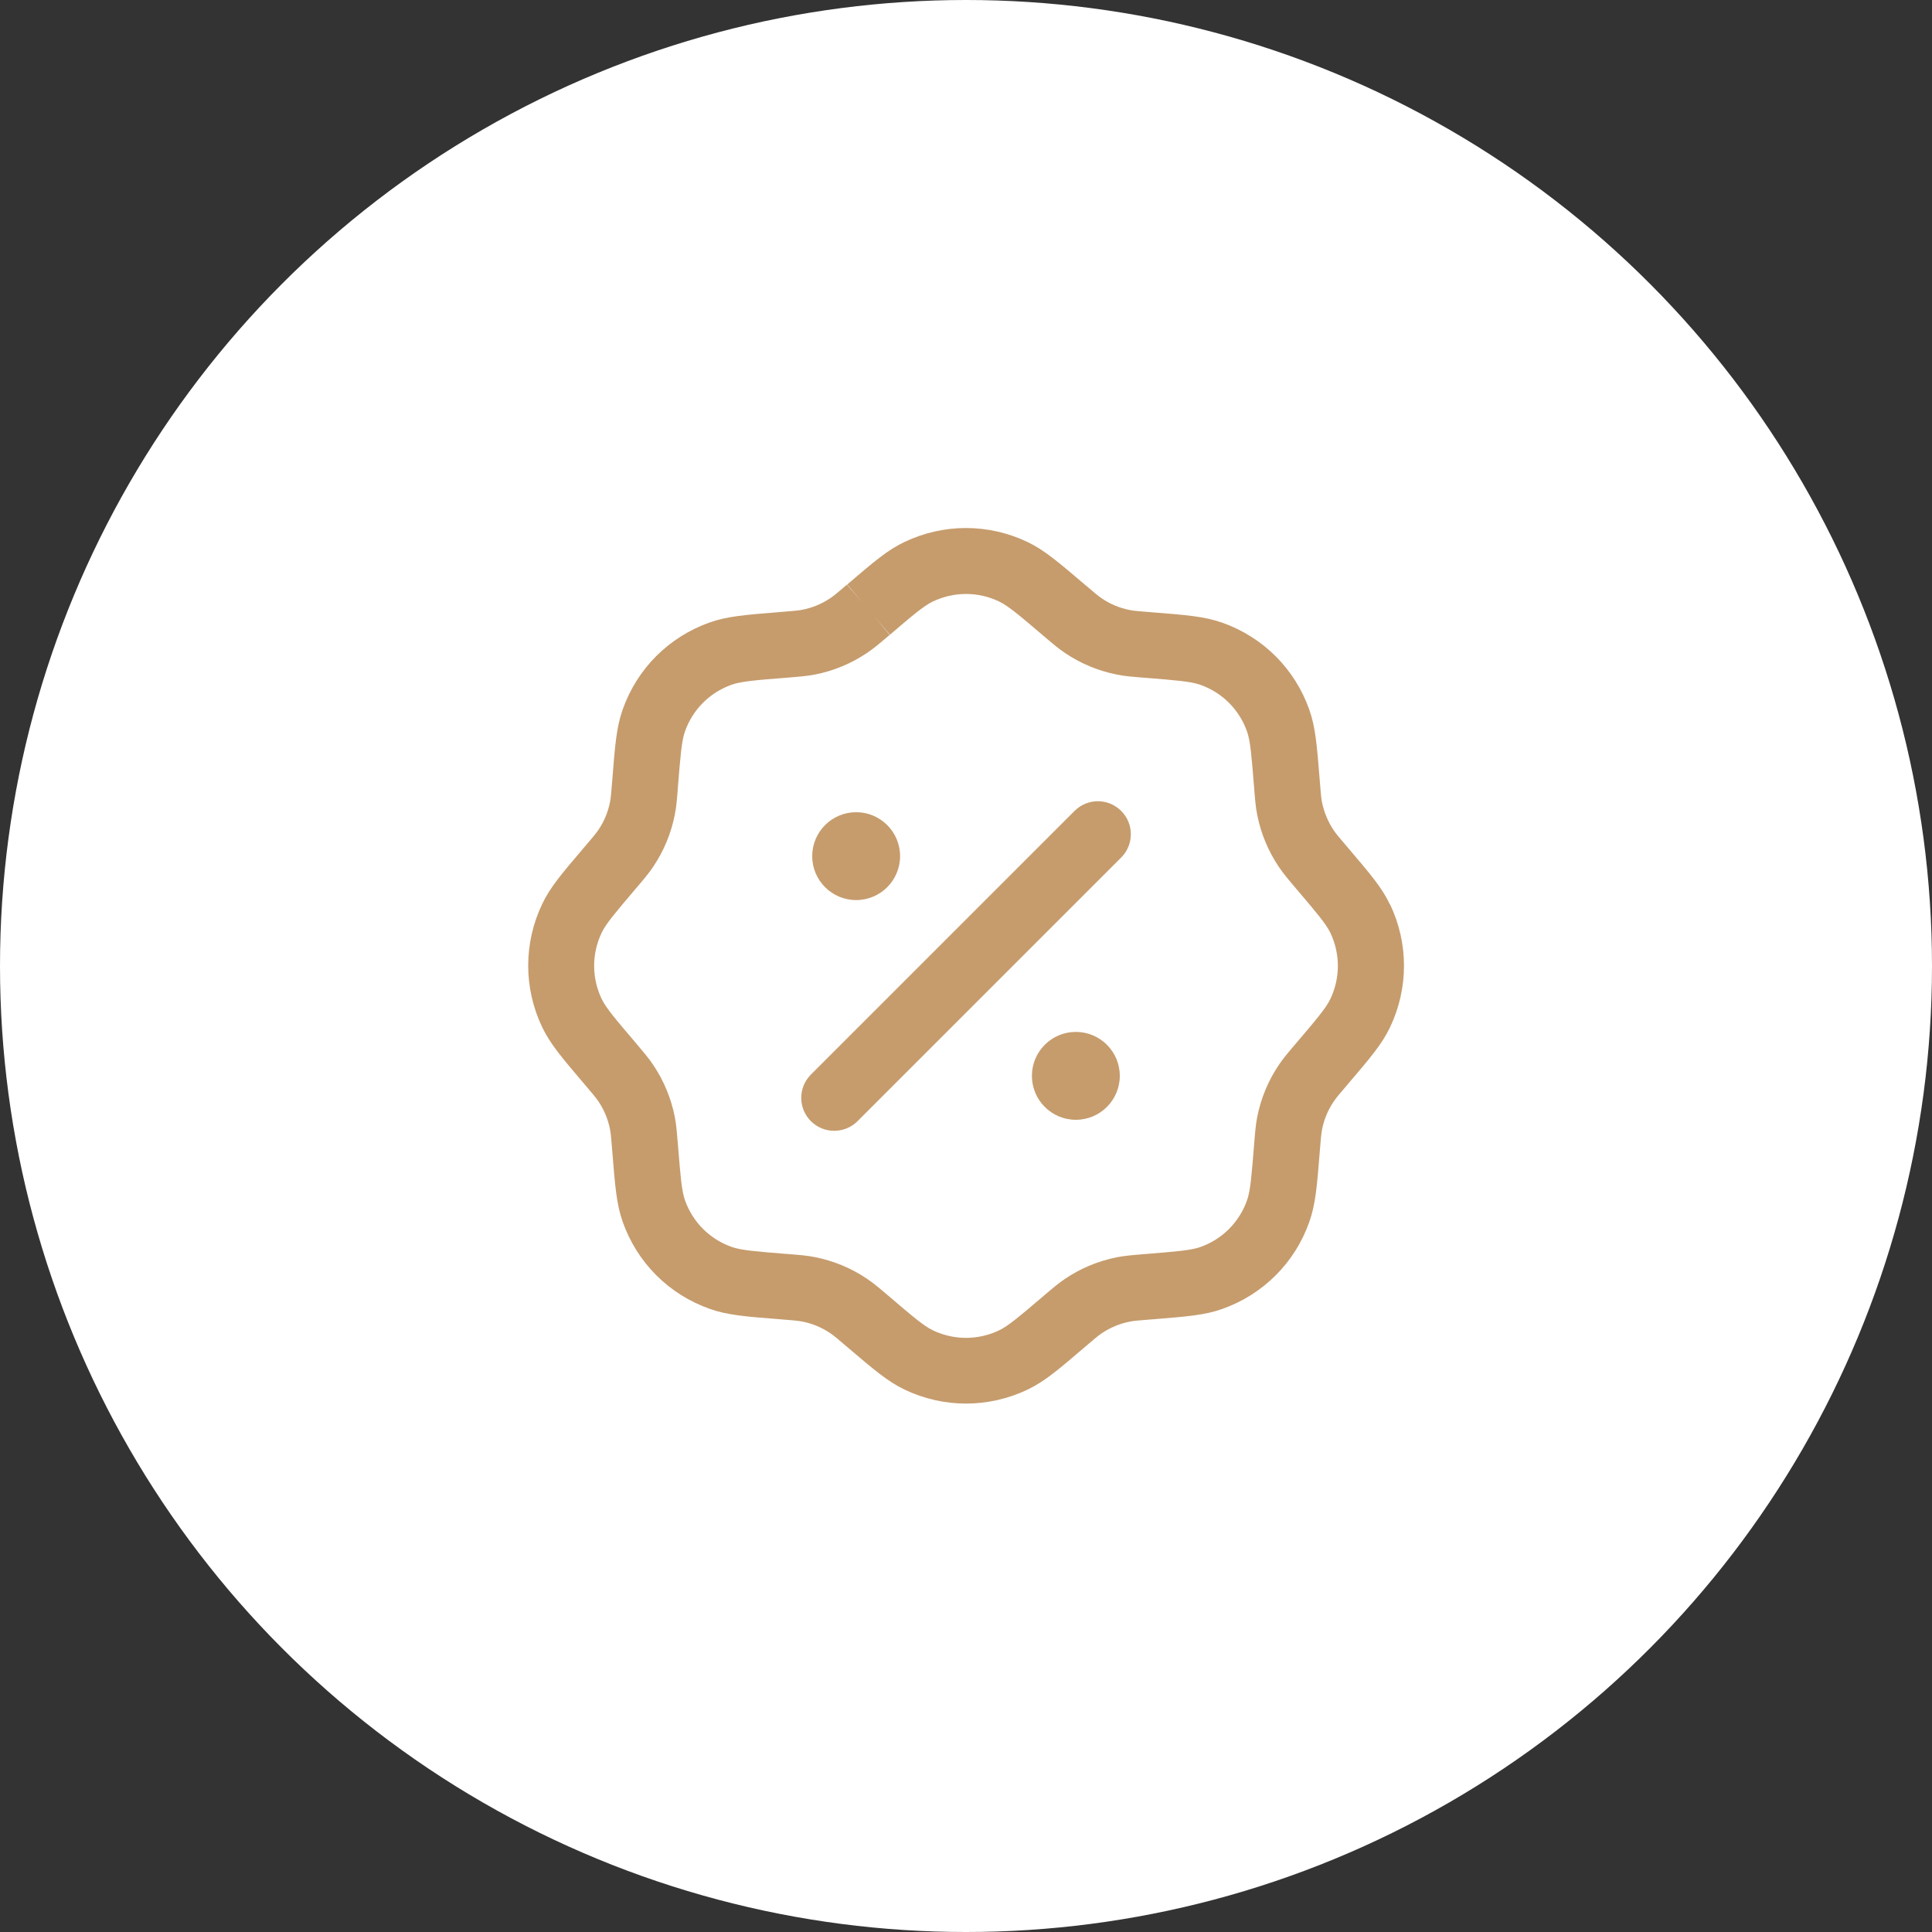
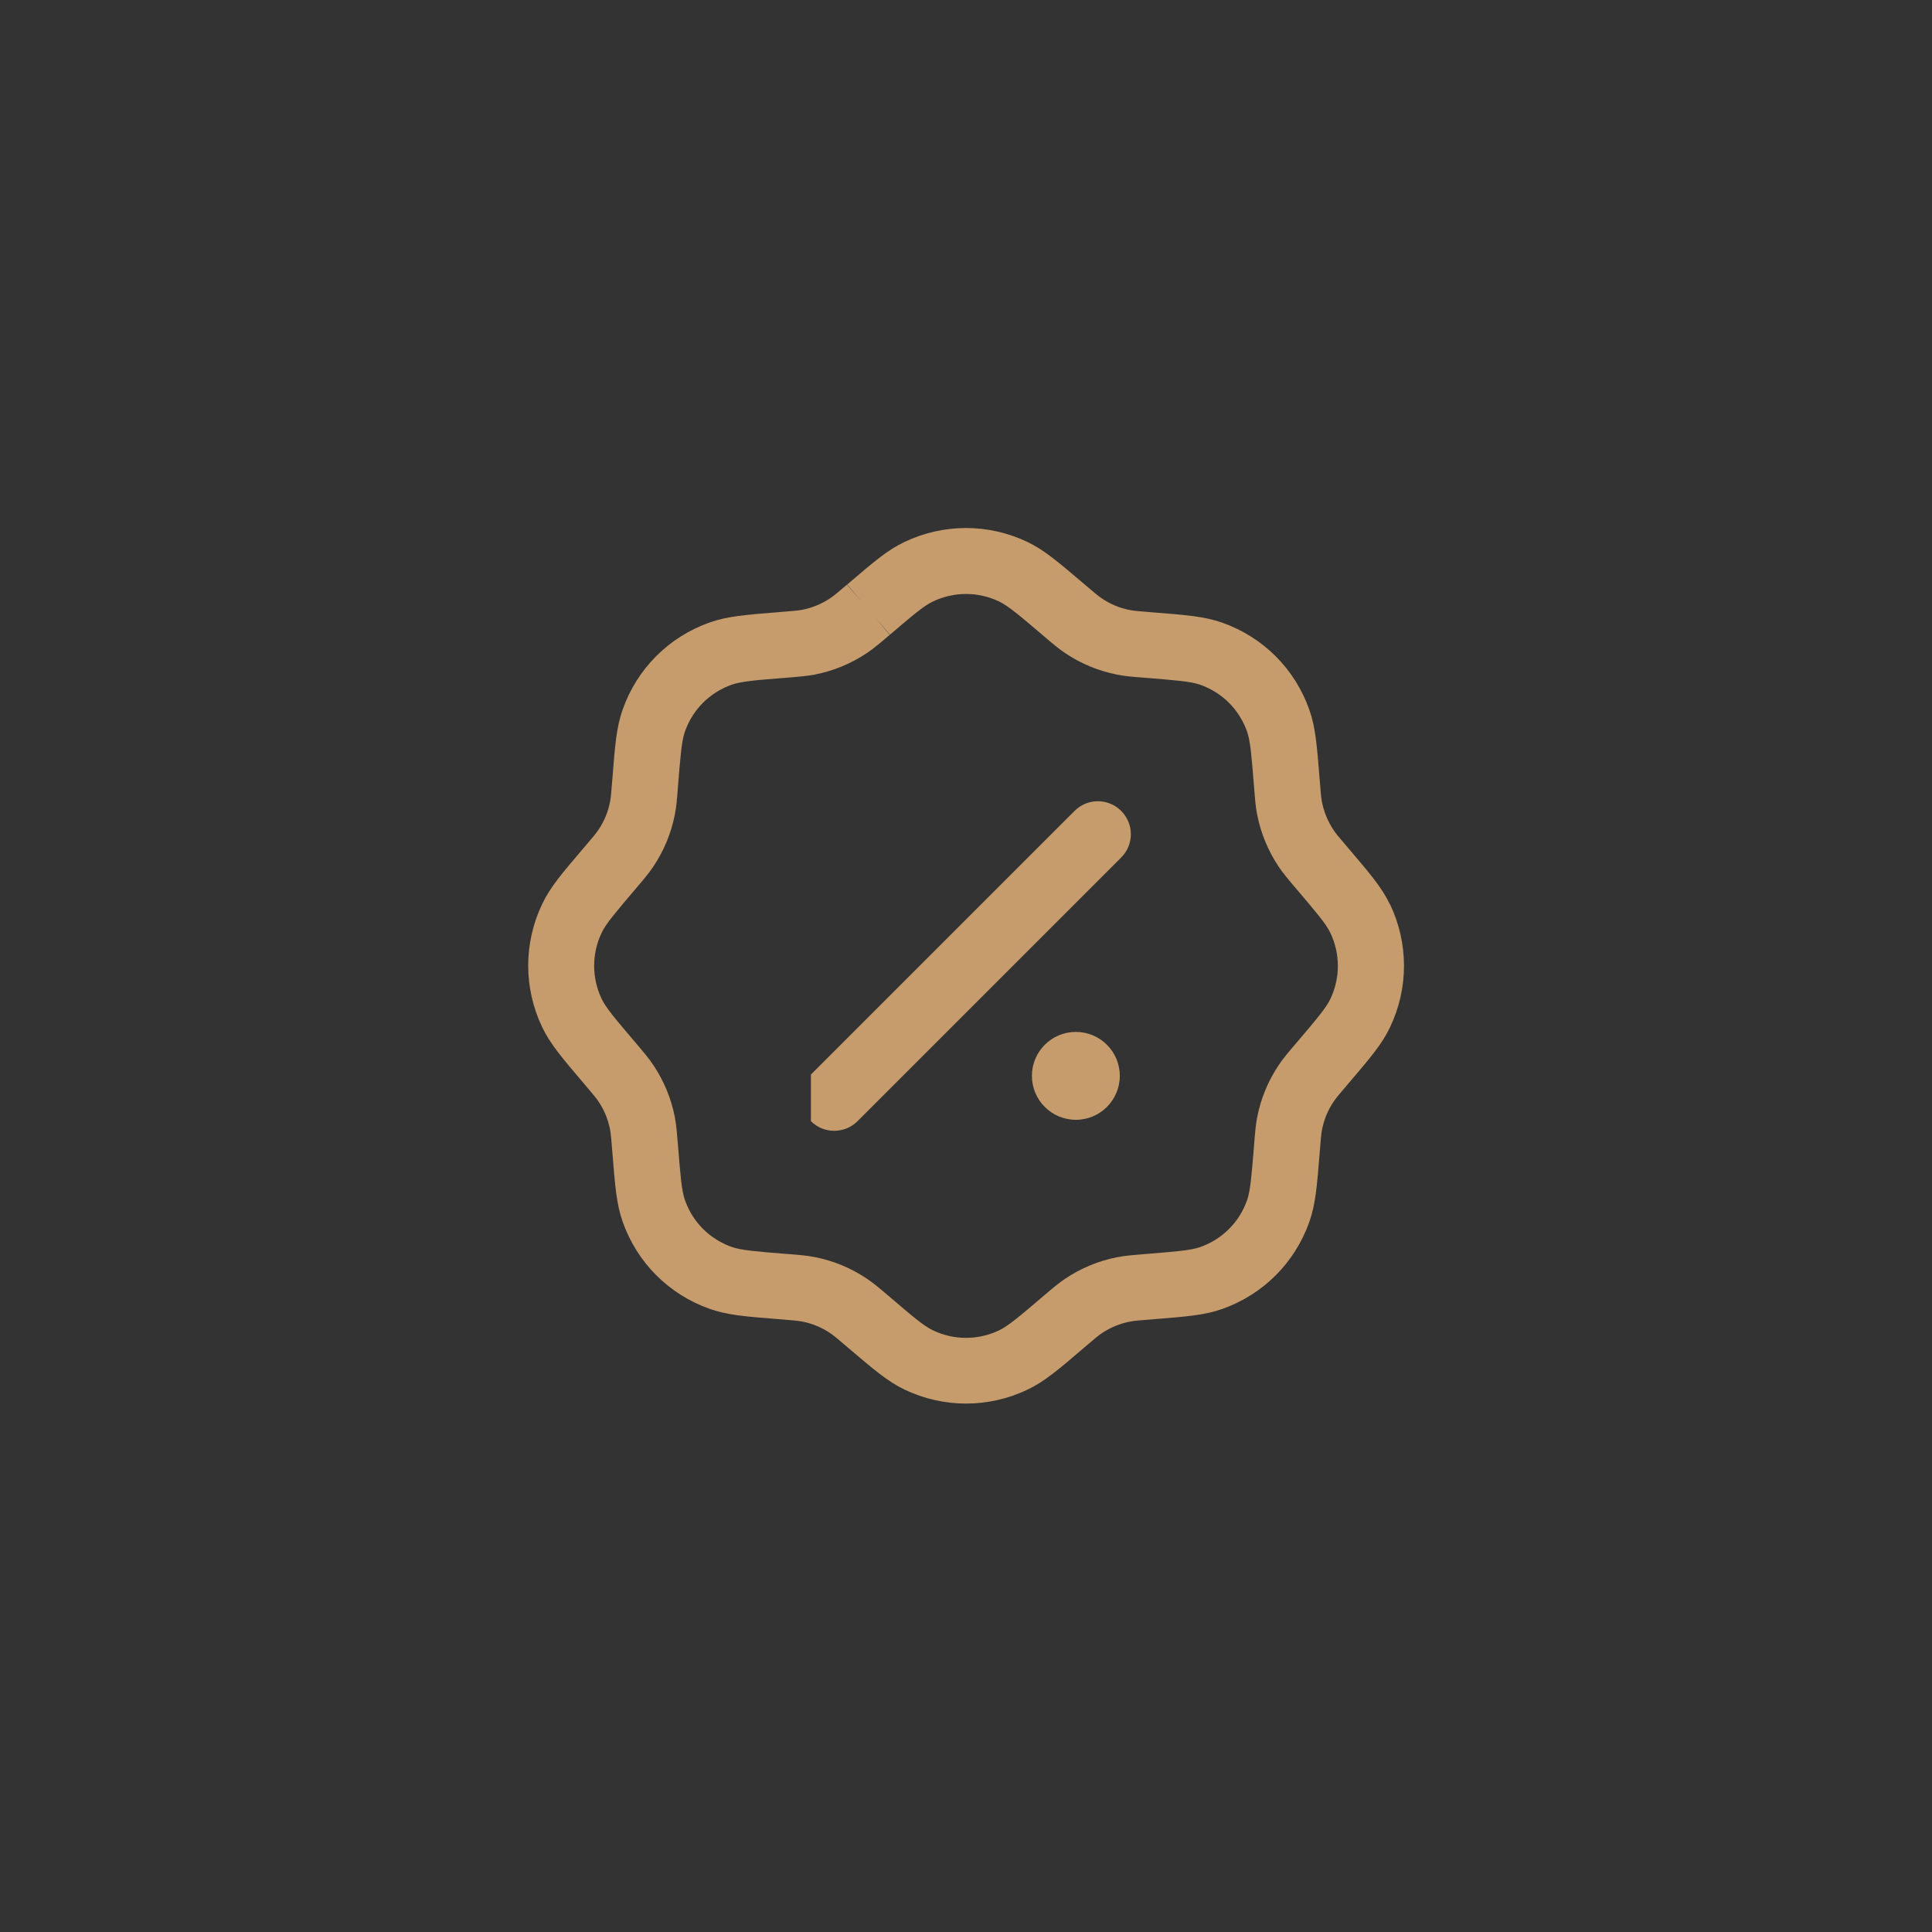
<svg xmlns="http://www.w3.org/2000/svg" width="150" height="150" viewBox="0 0 150 150" fill="none">
  <rect x="0" y="0" width="150" height="150" fill="#333333" stroke="none" />
-   <circle cx="75" cy="75" r="75" fill="white" />
  <g clip-path="url(#clip0_745_617)">
    <path d="M107.912 70.216C107.291 68.908 106.397 67.866 104.601 65.756C104.02 65.075 103.726 64.735 103.539 64.448C103.098 63.787 102.798 63.059 102.638 62.278C102.571 61.944 102.538 61.503 102.464 60.575C102.244 57.845 102.137 56.469 101.656 55.107C100.535 51.929 98.071 49.466 94.893 48.344C93.524 47.863 92.149 47.75 89.412 47.536C88.51 47.463 88.056 47.429 87.716 47.363C86.935 47.209 86.207 46.909 85.546 46.461C85.259 46.268 84.912 45.974 84.217 45.38C82.128 43.604 81.079 42.709 79.778 42.081C76.74 40.633 73.254 40.633 70.217 42.081C68.908 42.702 67.867 43.597 65.777 45.38L67.433 47.329L69.095 49.279C70.791 47.83 71.719 47.035 72.427 46.702C74.062 45.92 75.939 45.92 77.574 46.702C78.275 47.035 79.21 47.83 80.912 49.279C81.727 49.973 82.174 50.354 82.702 50.708C83.924 51.529 85.279 52.09 86.728 52.377C87.355 52.504 87.943 52.55 89.004 52.63C91.228 52.811 92.449 52.904 93.184 53.164C94.893 53.765 96.222 55.094 96.823 56.803C97.083 57.538 97.176 58.759 97.357 61.016C97.443 62.064 97.484 62.645 97.61 63.266C97.897 64.715 98.458 66.063 99.279 67.292C99.633 67.819 100.014 68.267 100.715 69.094C102.157 70.79 102.952 71.718 103.285 72.419C104.067 74.055 104.067 75.931 103.285 77.567C102.952 78.268 102.157 79.203 100.695 80.919C100.007 81.726 99.627 82.167 99.279 82.695C98.458 83.916 97.897 85.272 97.61 86.721C97.49 87.341 97.443 87.922 97.357 89.01C97.176 91.227 97.083 92.449 96.823 93.183C96.222 94.892 94.893 96.221 93.184 96.822C92.449 97.082 91.228 97.176 89.004 97.356C87.943 97.443 87.355 97.49 86.728 97.61C85.279 97.897 83.924 98.458 82.702 99.279C82.168 99.639 81.72 100.02 80.906 100.714C79.21 102.156 78.282 102.951 77.574 103.285C75.939 104.066 74.062 104.066 72.427 103.285C71.726 102.951 70.791 102.156 69.082 100.694C68.274 100.007 67.827 99.626 67.299 99.272C66.077 98.451 64.722 97.89 63.273 97.603C62.639 97.476 62.058 97.43 60.99 97.349C58.773 97.169 57.551 97.076 56.817 96.815C55.108 96.214 53.779 94.886 53.178 93.177C52.918 92.442 52.825 91.22 52.644 88.99C52.557 87.929 52.511 87.341 52.391 86.714C52.103 85.265 51.543 83.91 50.721 82.688C50.368 82.154 49.98 81.706 49.293 80.892C47.85 79.196 47.049 78.261 46.715 77.56C45.934 75.925 45.934 74.049 46.715 72.413C47.049 71.705 47.85 70.777 49.293 69.075C49.987 68.26 50.368 67.813 50.721 67.285C51.543 66.057 52.103 64.708 52.391 63.259C52.517 62.632 52.564 62.044 52.644 60.969C52.825 58.753 52.918 57.531 53.178 56.796C53.779 55.087 55.108 53.759 56.817 53.158C57.551 52.897 58.78 52.797 61.003 52.624C62.065 52.537 62.652 52.49 63.28 52.37C64.729 52.083 66.084 51.522 67.306 50.701C67.833 50.347 68.274 49.973 69.075 49.292L67.439 47.322L65.757 45.393C65.082 45.967 64.742 46.261 64.455 46.448C63.794 46.889 63.066 47.189 62.285 47.343C61.945 47.409 61.497 47.443 60.589 47.516C57.852 47.736 56.477 47.843 55.108 48.324C51.93 49.446 49.466 51.909 48.345 55.087C47.864 56.449 47.75 57.825 47.537 60.562C47.463 61.463 47.43 61.917 47.363 62.258C47.21 63.039 46.909 63.767 46.468 64.421C46.275 64.708 45.981 65.055 45.394 65.743C43.611 67.833 42.716 68.881 42.095 70.189C40.647 73.227 40.647 76.712 42.095 79.75C42.723 81.059 43.618 82.107 45.394 84.197C45.981 84.884 46.275 85.232 46.468 85.519C46.909 86.18 47.21 86.907 47.363 87.689C47.43 88.022 47.463 88.476 47.537 89.391C47.757 92.122 47.864 93.497 48.345 94.859C49.466 98.037 51.93 100.501 55.108 101.622C56.47 102.103 57.845 102.217 60.589 102.43C61.551 102.504 61.958 102.544 62.285 102.604C63.066 102.757 63.794 103.058 64.455 103.505C64.742 103.692 65.082 103.986 65.784 104.587C67.873 106.363 68.921 107.257 70.223 107.885C71.746 108.613 73.375 108.973 75.004 108.973C76.633 108.973 78.269 108.613 79.784 107.885C81.093 107.264 82.141 106.369 84.231 104.58C84.965 103.952 85.272 103.692 85.553 103.505C86.214 103.064 86.941 102.764 87.722 102.61C88.05 102.544 88.457 102.51 89.425 102.437C92.156 102.217 93.531 102.11 94.893 101.629C98.064 100.507 100.535 98.044 101.656 94.866C102.137 93.504 102.251 92.128 102.471 89.358C102.544 88.47 102.578 88.029 102.644 87.695C102.798 86.914 103.098 86.186 103.546 85.525C103.733 85.245 104.026 84.898 104.627 84.197C106.403 82.114 107.298 81.066 107.919 79.764C109.368 76.726 109.368 73.241 107.919 70.203L107.912 70.216Z" fill="#C69C6D" />
-     <path d="M62.959 87.048C63.46 87.548 64.114 87.795 64.768 87.795C65.423 87.795 66.077 87.548 66.578 87.048L87.048 66.578C88.049 65.576 88.049 63.96 87.048 62.959C86.046 61.957 84.431 61.957 83.429 62.959L62.959 83.429C61.958 84.43 61.958 86.046 62.959 87.048Z" fill="#C69C6D" />
+     <path d="M62.959 87.048C63.46 87.548 64.114 87.795 64.768 87.795C65.423 87.795 66.077 87.548 66.578 87.048L87.048 66.578C88.049 65.576 88.049 63.96 87.048 62.959C86.046 61.957 84.431 61.957 83.429 62.959L62.959 83.429Z" fill="#C69C6D" />
    <path d="M83.529 86.941C85.413 86.941 86.941 85.413 86.941 83.529C86.941 81.645 85.413 80.117 83.529 80.117C81.645 80.117 80.117 81.645 80.117 83.529C80.117 85.413 81.645 86.941 83.529 86.941Z" fill="#C69C6D" />
-     <path d="M66.471 63.059C64.588 63.059 63.06 64.588 63.06 66.471C63.06 68.353 64.588 69.882 66.471 69.882C68.354 69.882 69.883 68.353 69.883 66.471C69.883 64.588 68.354 63.059 66.471 63.059Z" fill="#C69C6D" />
  </g>
  <defs>
    <clipPath id="clip0_745_617">
      <rect width="68" height="68" fill="white" transform="translate(41 41)" />
    </clipPath>
  </defs>
</svg>